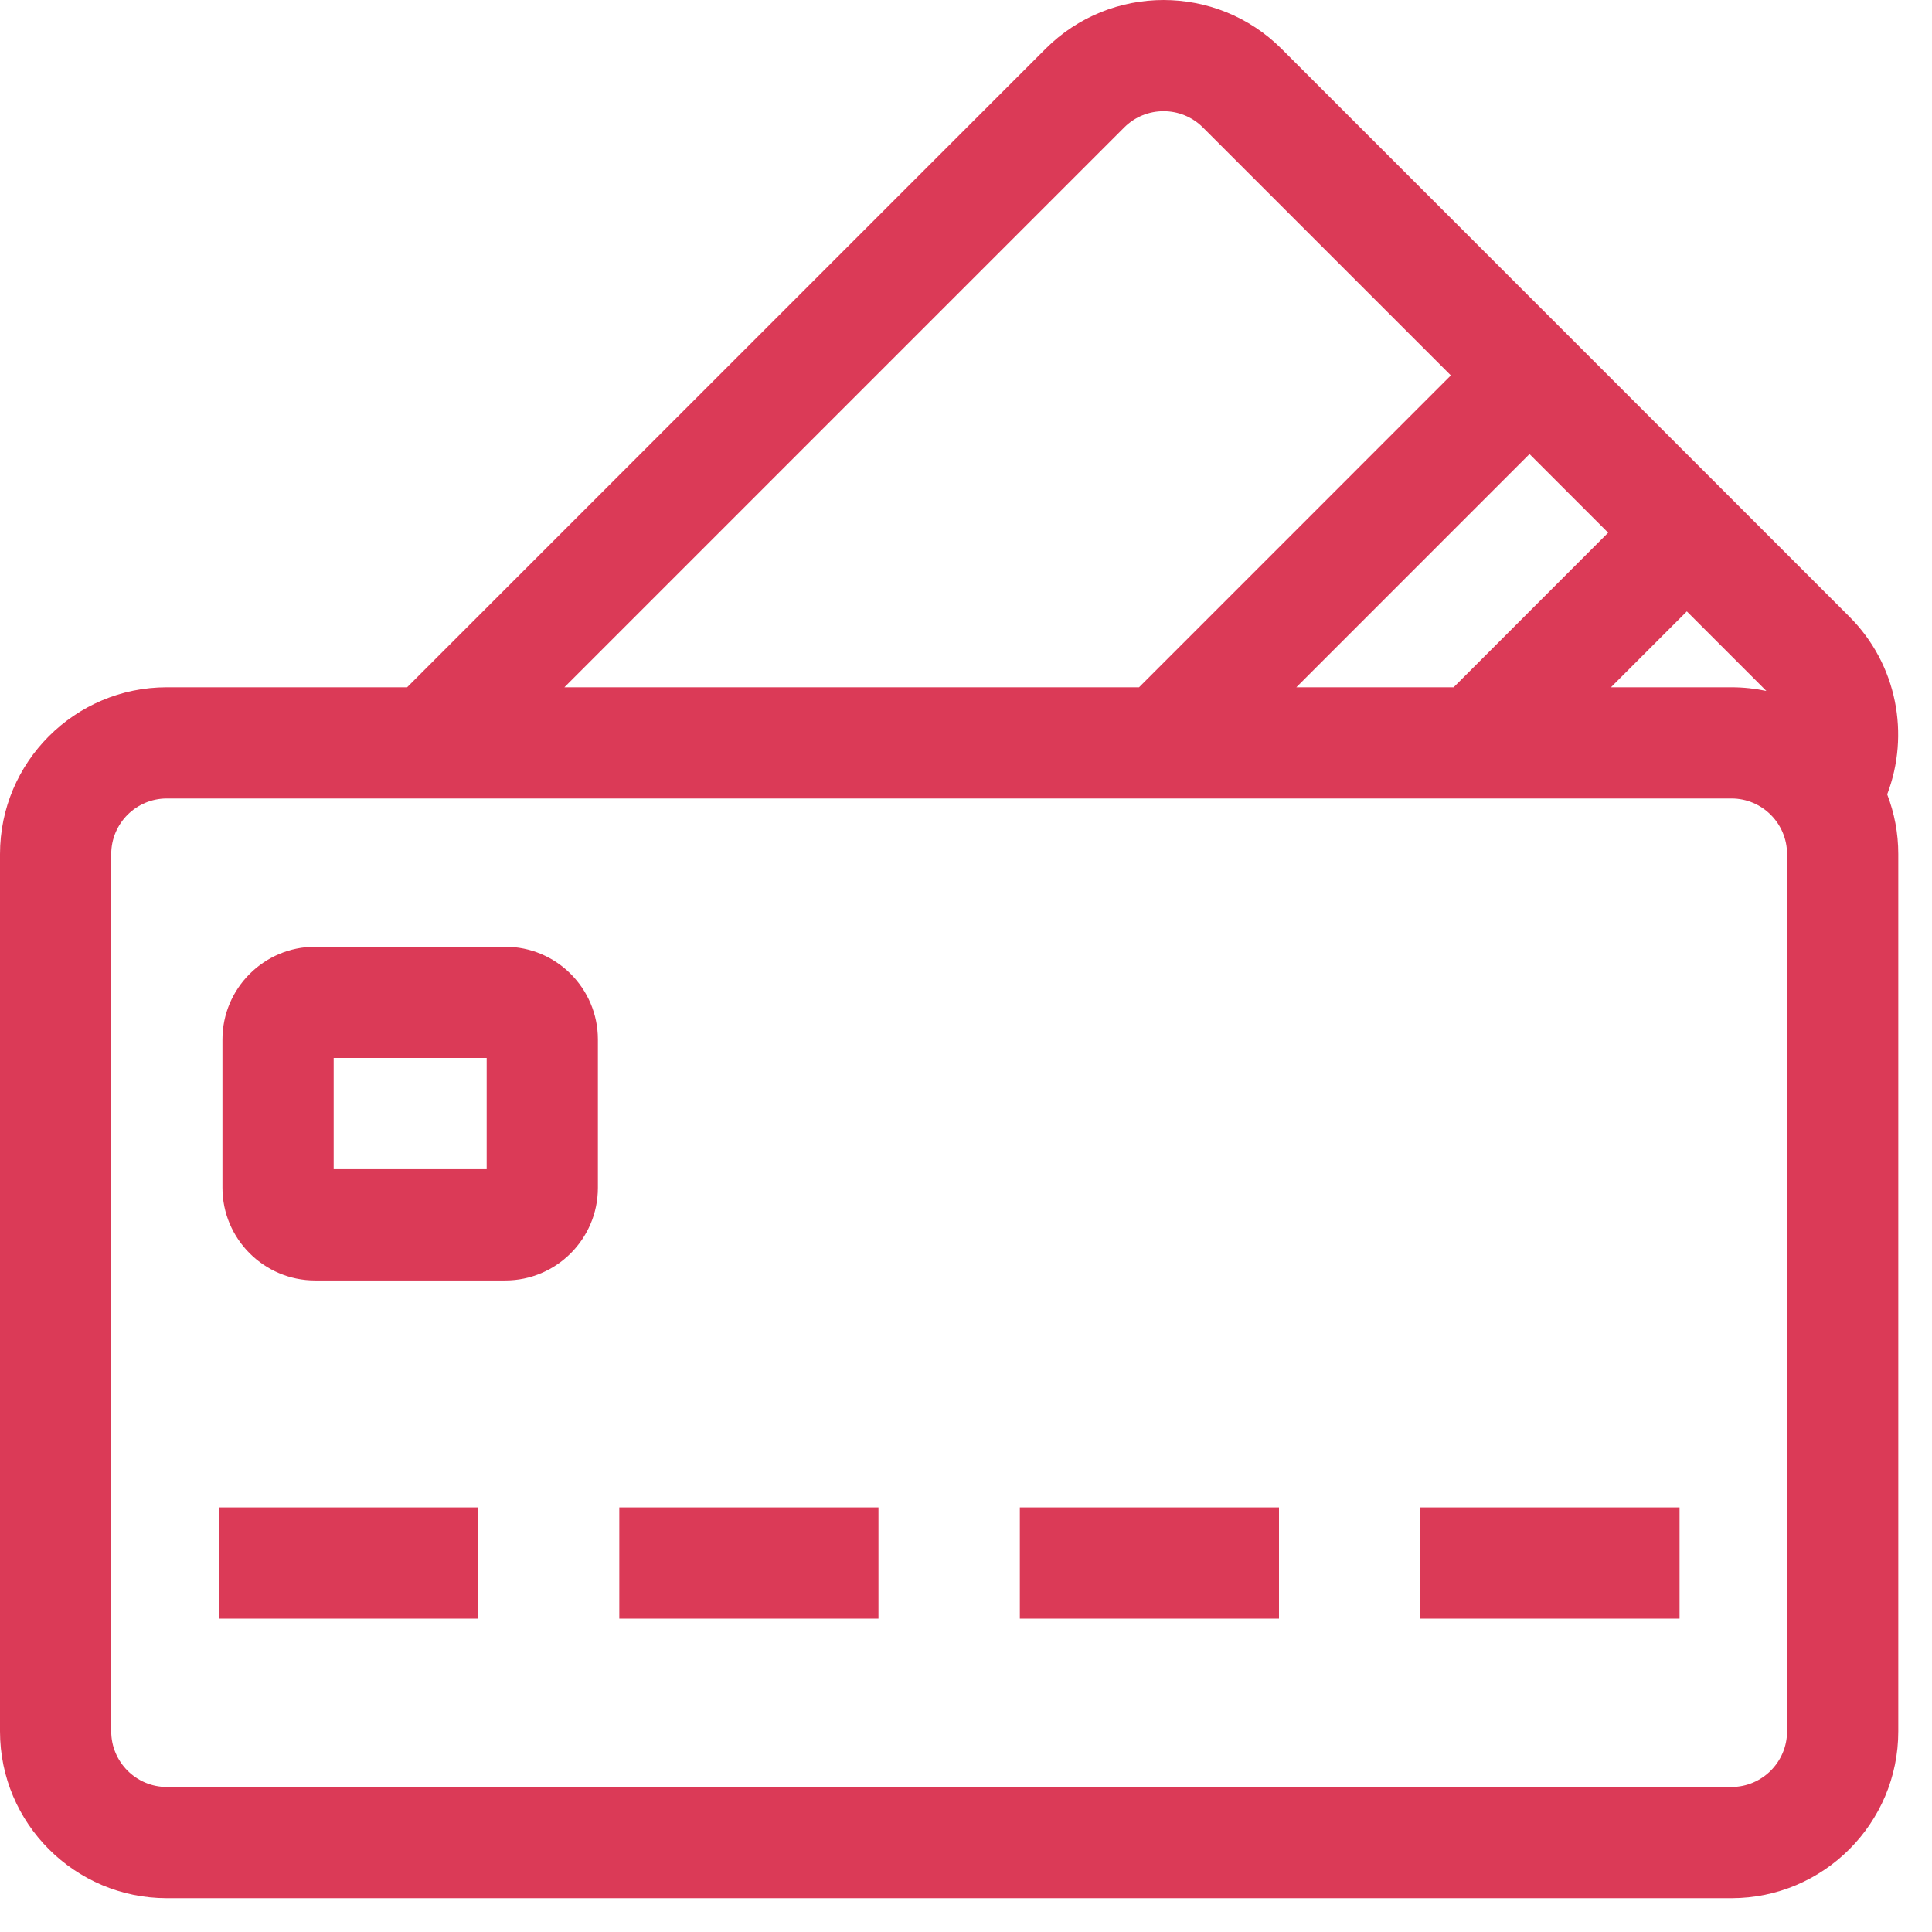
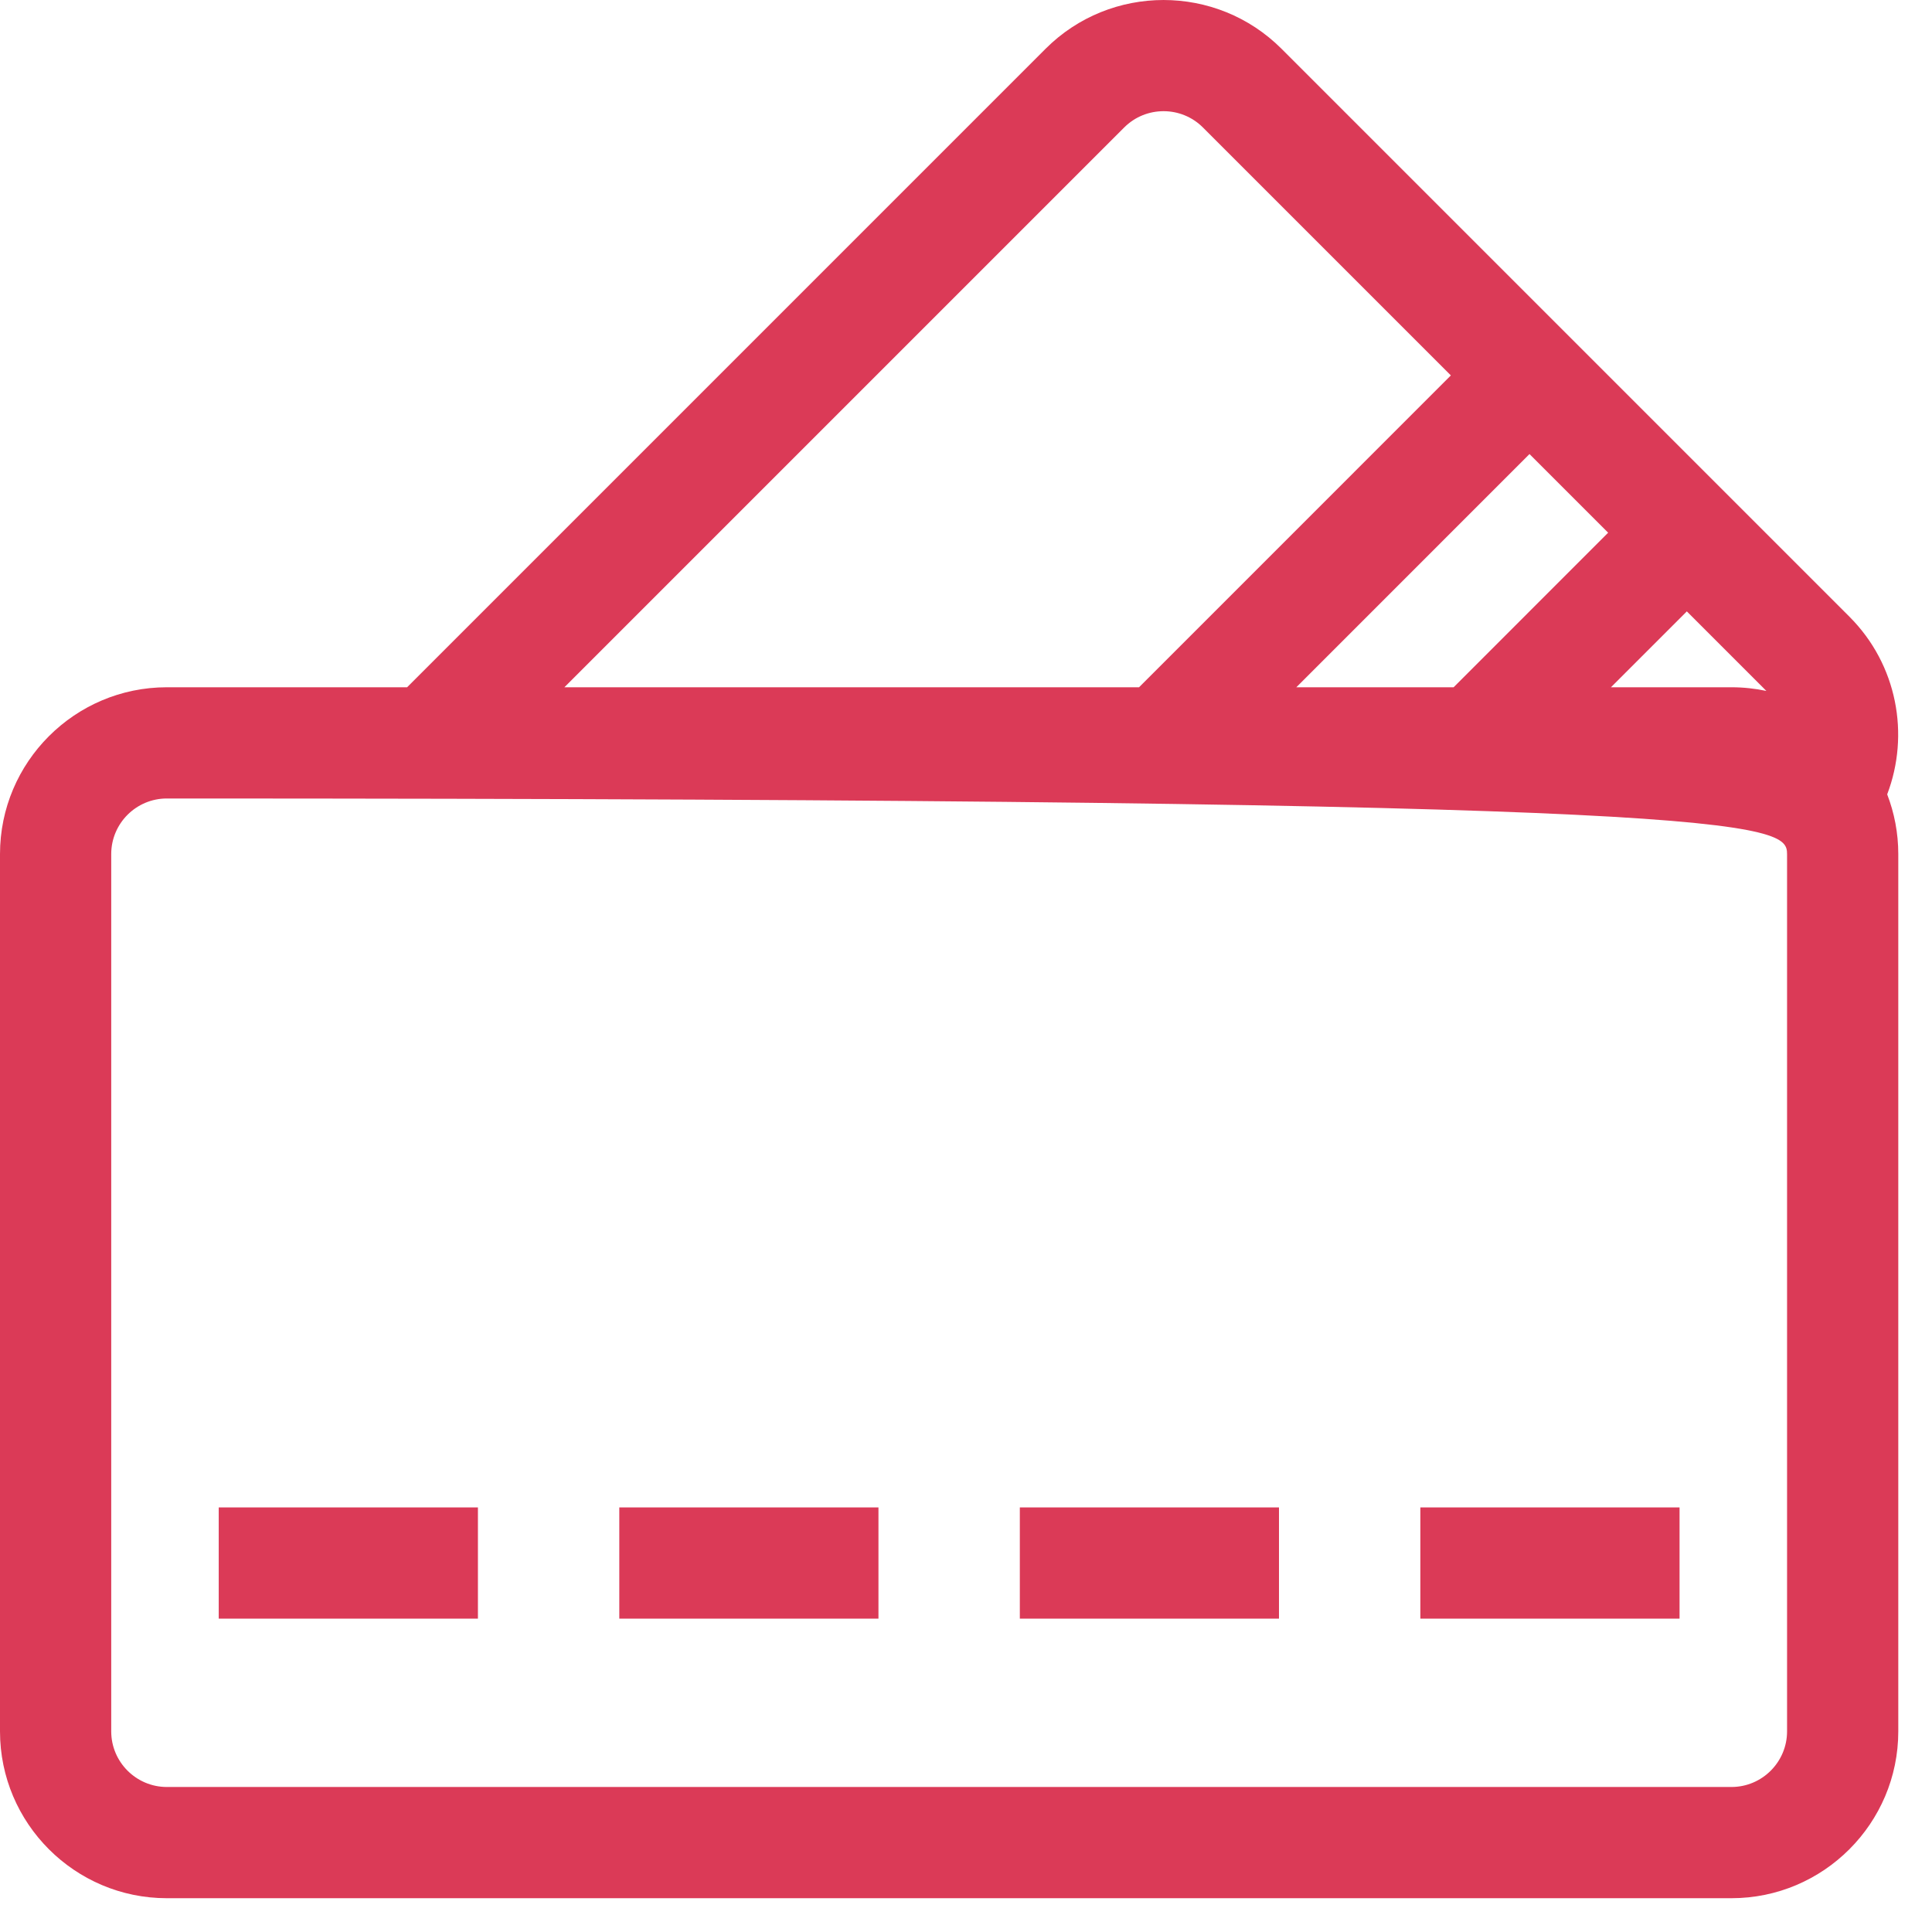
<svg xmlns="http://www.w3.org/2000/svg" width="51" height="51" viewBox="0 0 51 51" fill="none">
-   <path d="M49.817 20.969C50.417 19.395 50.086 17.545 48.82 16.279L33.829 1.288C32.112 -0.429 29.317 -0.429 27.6 1.288L10.747 18.142H4.404C1.976 18.142 0 20.117 0 22.546V45.704C0 48.132 1.976 50.108 4.404 50.108H45.706C48.134 50.108 50.11 48.132 50.11 45.704V22.546C50.11 21.99 50.006 21.459 49.817 20.969ZM46.628 18.239C46.331 18.176 46.022 18.142 45.706 18.142H42.525L44.528 16.139L46.628 18.239ZM42.451 14.062L38.372 18.142H34.22L40.375 11.986L42.451 14.062ZM29.677 3.364C29.963 3.078 30.339 2.935 30.715 2.935C31.091 2.935 31.467 3.078 31.753 3.364L38.299 9.91L30.068 18.142H14.899L29.677 3.364ZM47.174 45.704C47.174 46.513 46.515 47.172 45.706 47.172H4.404C3.595 47.172 2.936 46.513 2.936 45.704V22.546C2.936 21.736 3.595 21.078 4.404 21.078H45.706C46.515 21.078 47.174 21.736 47.174 22.546V45.704Z" fill="#DB3A57" />
+   <path d="M49.817 20.969C50.417 19.395 50.086 17.545 48.82 16.279L33.829 1.288C32.112 -0.429 29.317 -0.429 27.6 1.288L10.747 18.142H4.404C1.976 18.142 0 20.117 0 22.546V45.704C0 48.132 1.976 50.108 4.404 50.108H45.706C48.134 50.108 50.11 48.132 50.11 45.704V22.546C50.11 21.99 50.006 21.459 49.817 20.969ZM46.628 18.239C46.331 18.176 46.022 18.142 45.706 18.142H42.525L44.528 16.139L46.628 18.239ZM42.451 14.062L38.372 18.142H34.22L40.375 11.986L42.451 14.062ZM29.677 3.364C29.963 3.078 30.339 2.935 30.715 2.935C31.091 2.935 31.467 3.078 31.753 3.364L38.299 9.91L30.068 18.142H14.899L29.677 3.364ZM47.174 45.704C47.174 46.513 46.515 47.172 45.706 47.172H4.404C3.595 47.172 2.936 46.513 2.936 45.704V22.546C2.936 21.736 3.595 21.078 4.404 21.078C46.515 21.078 47.174 21.736 47.174 22.546V45.704Z" fill="#DB3A57" />
  <path d="M5.774 39.792H12.616V42.728H5.774V39.792Z" fill="#DB3A57" />
  <path d="M16.348 39.792H23.189V42.728H16.348V39.792Z" fill="#DB3A57" />
  <path d="M26.921 39.792H33.762V42.728H26.921V39.792Z" fill="#DB3A57" />
  <path d="M37.494 39.792H44.336V42.728H37.494V39.792Z" fill="#DB3A57" />
-   <path d="M13.336 24.992H8.319C6.97 24.992 5.872 26.09 5.872 27.439V31.354C5.872 32.703 6.97 33.801 8.319 33.801H13.336C14.686 33.801 15.783 32.703 15.783 31.354V27.439C15.783 26.09 14.686 24.992 13.336 24.992ZM12.847 30.864H8.808V27.928H12.847V30.864Z" fill="#DB3A57" />
</svg>